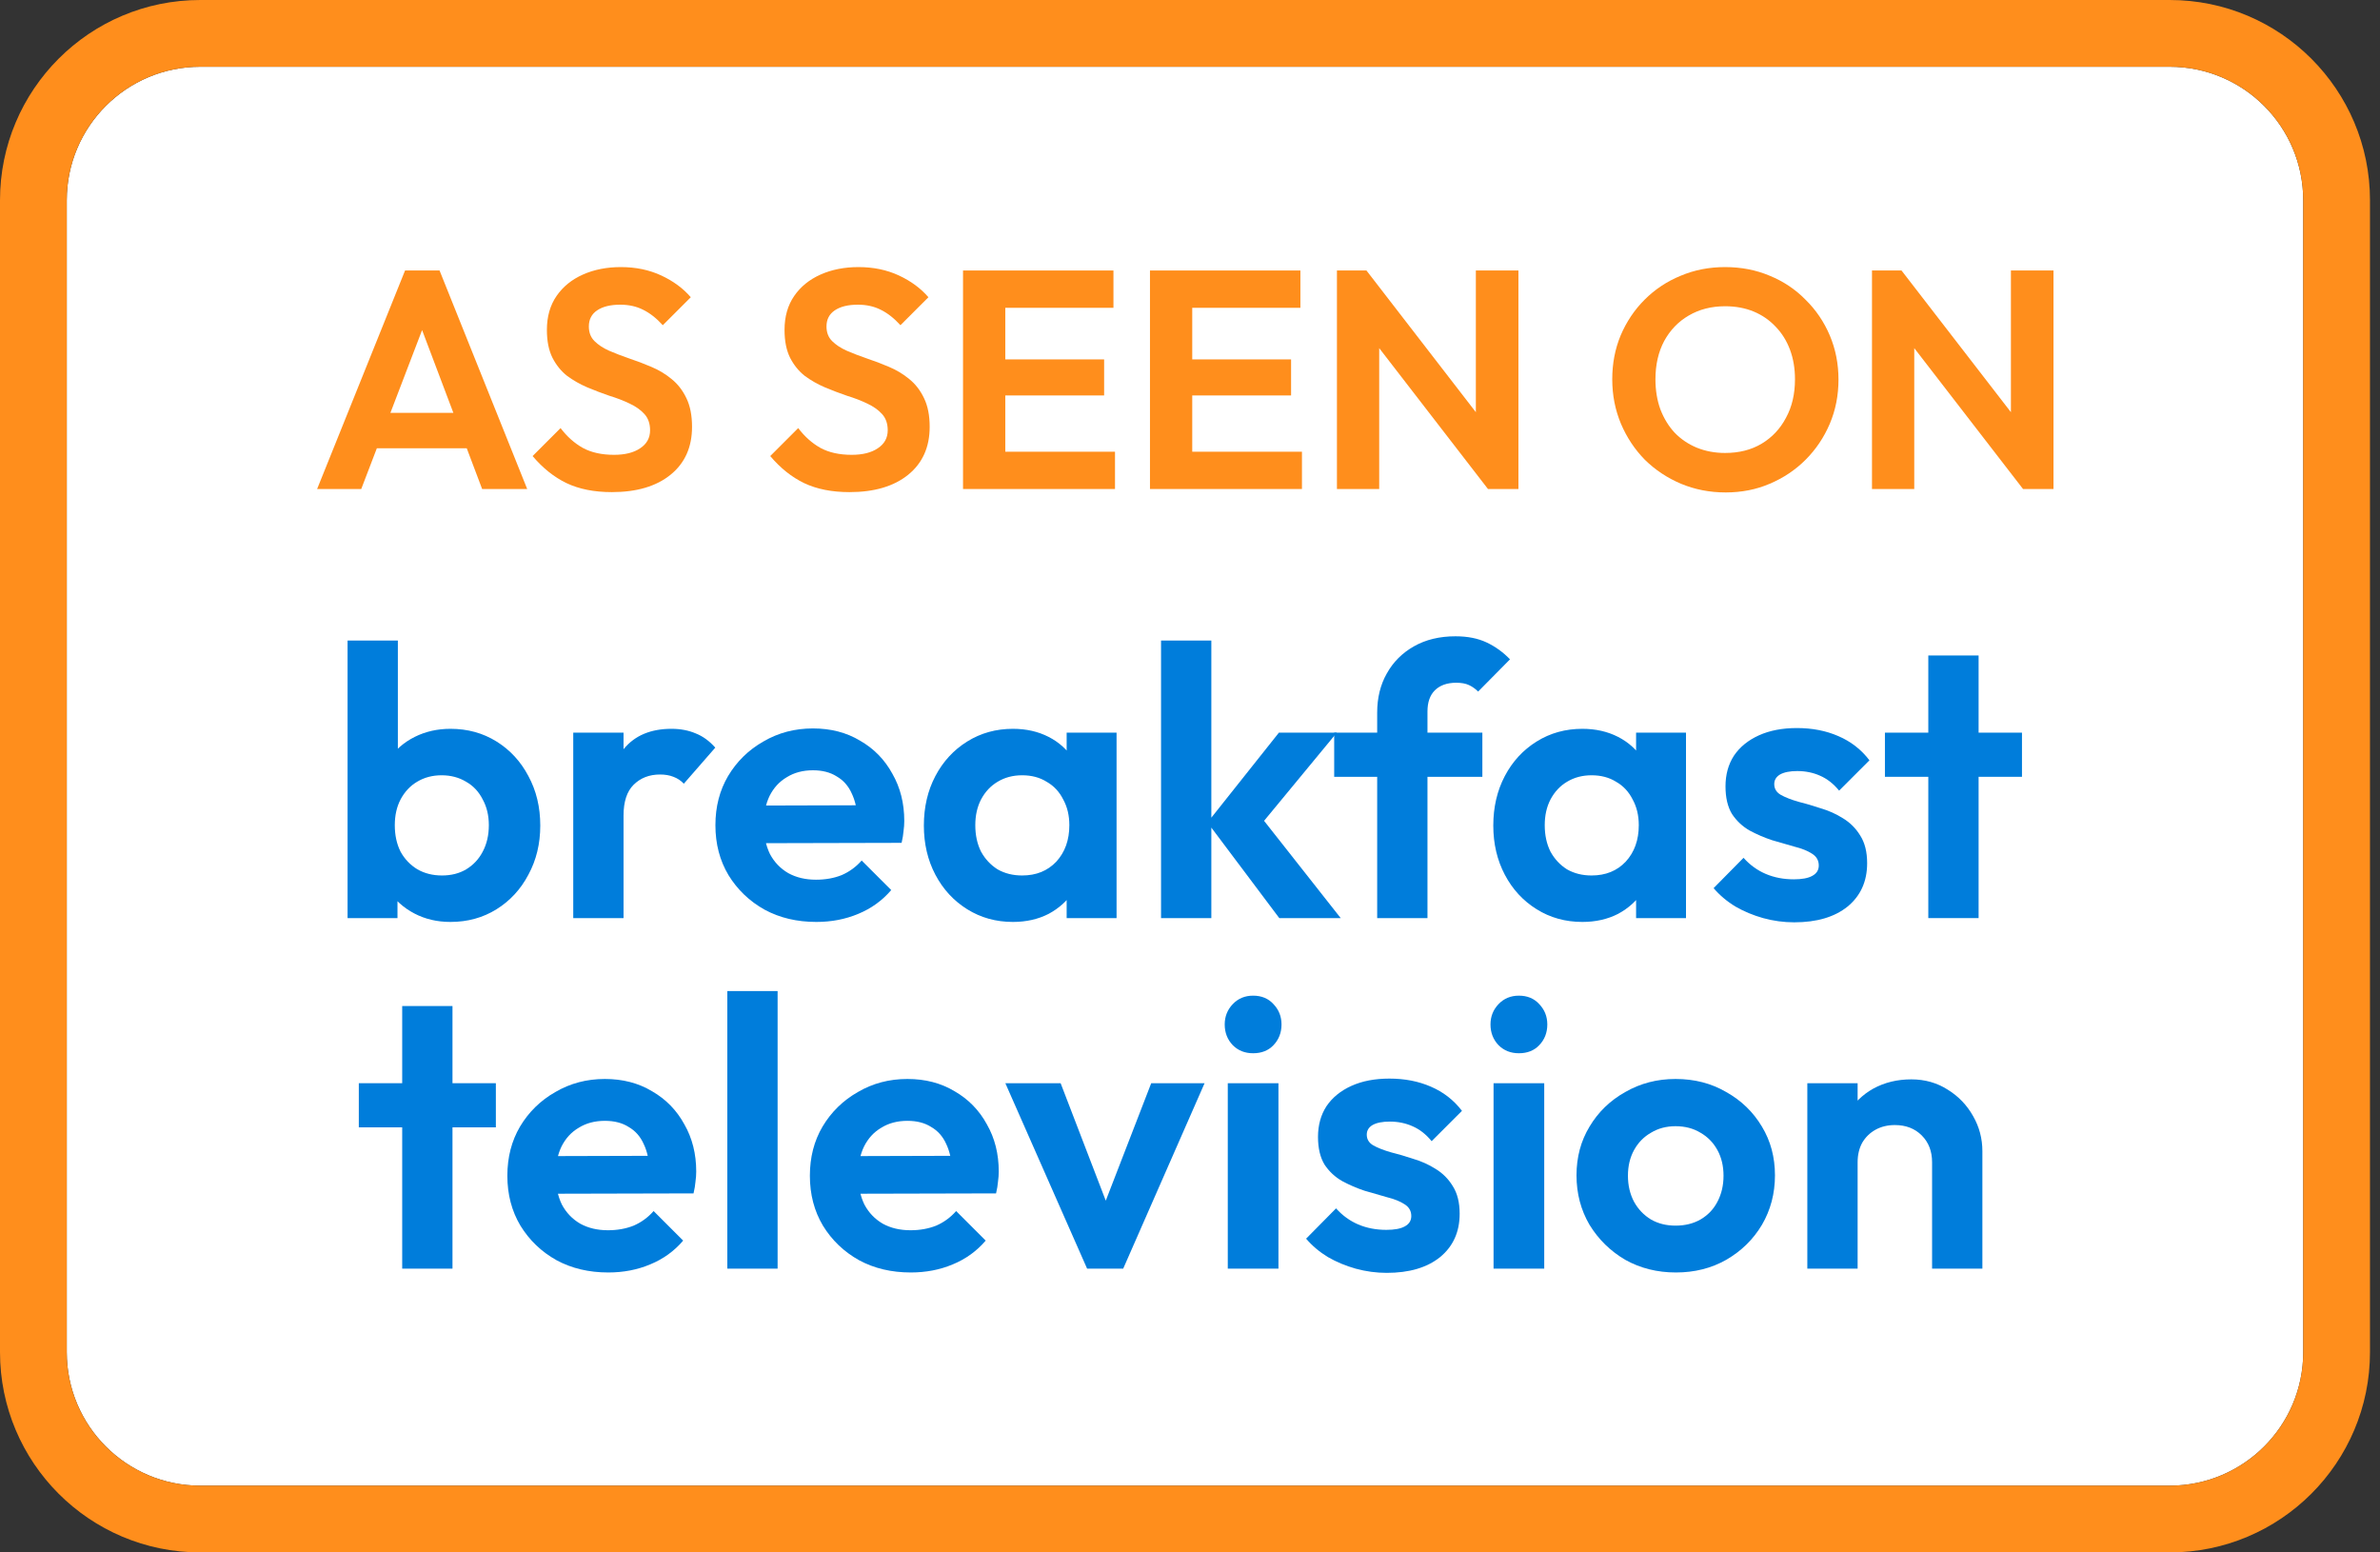
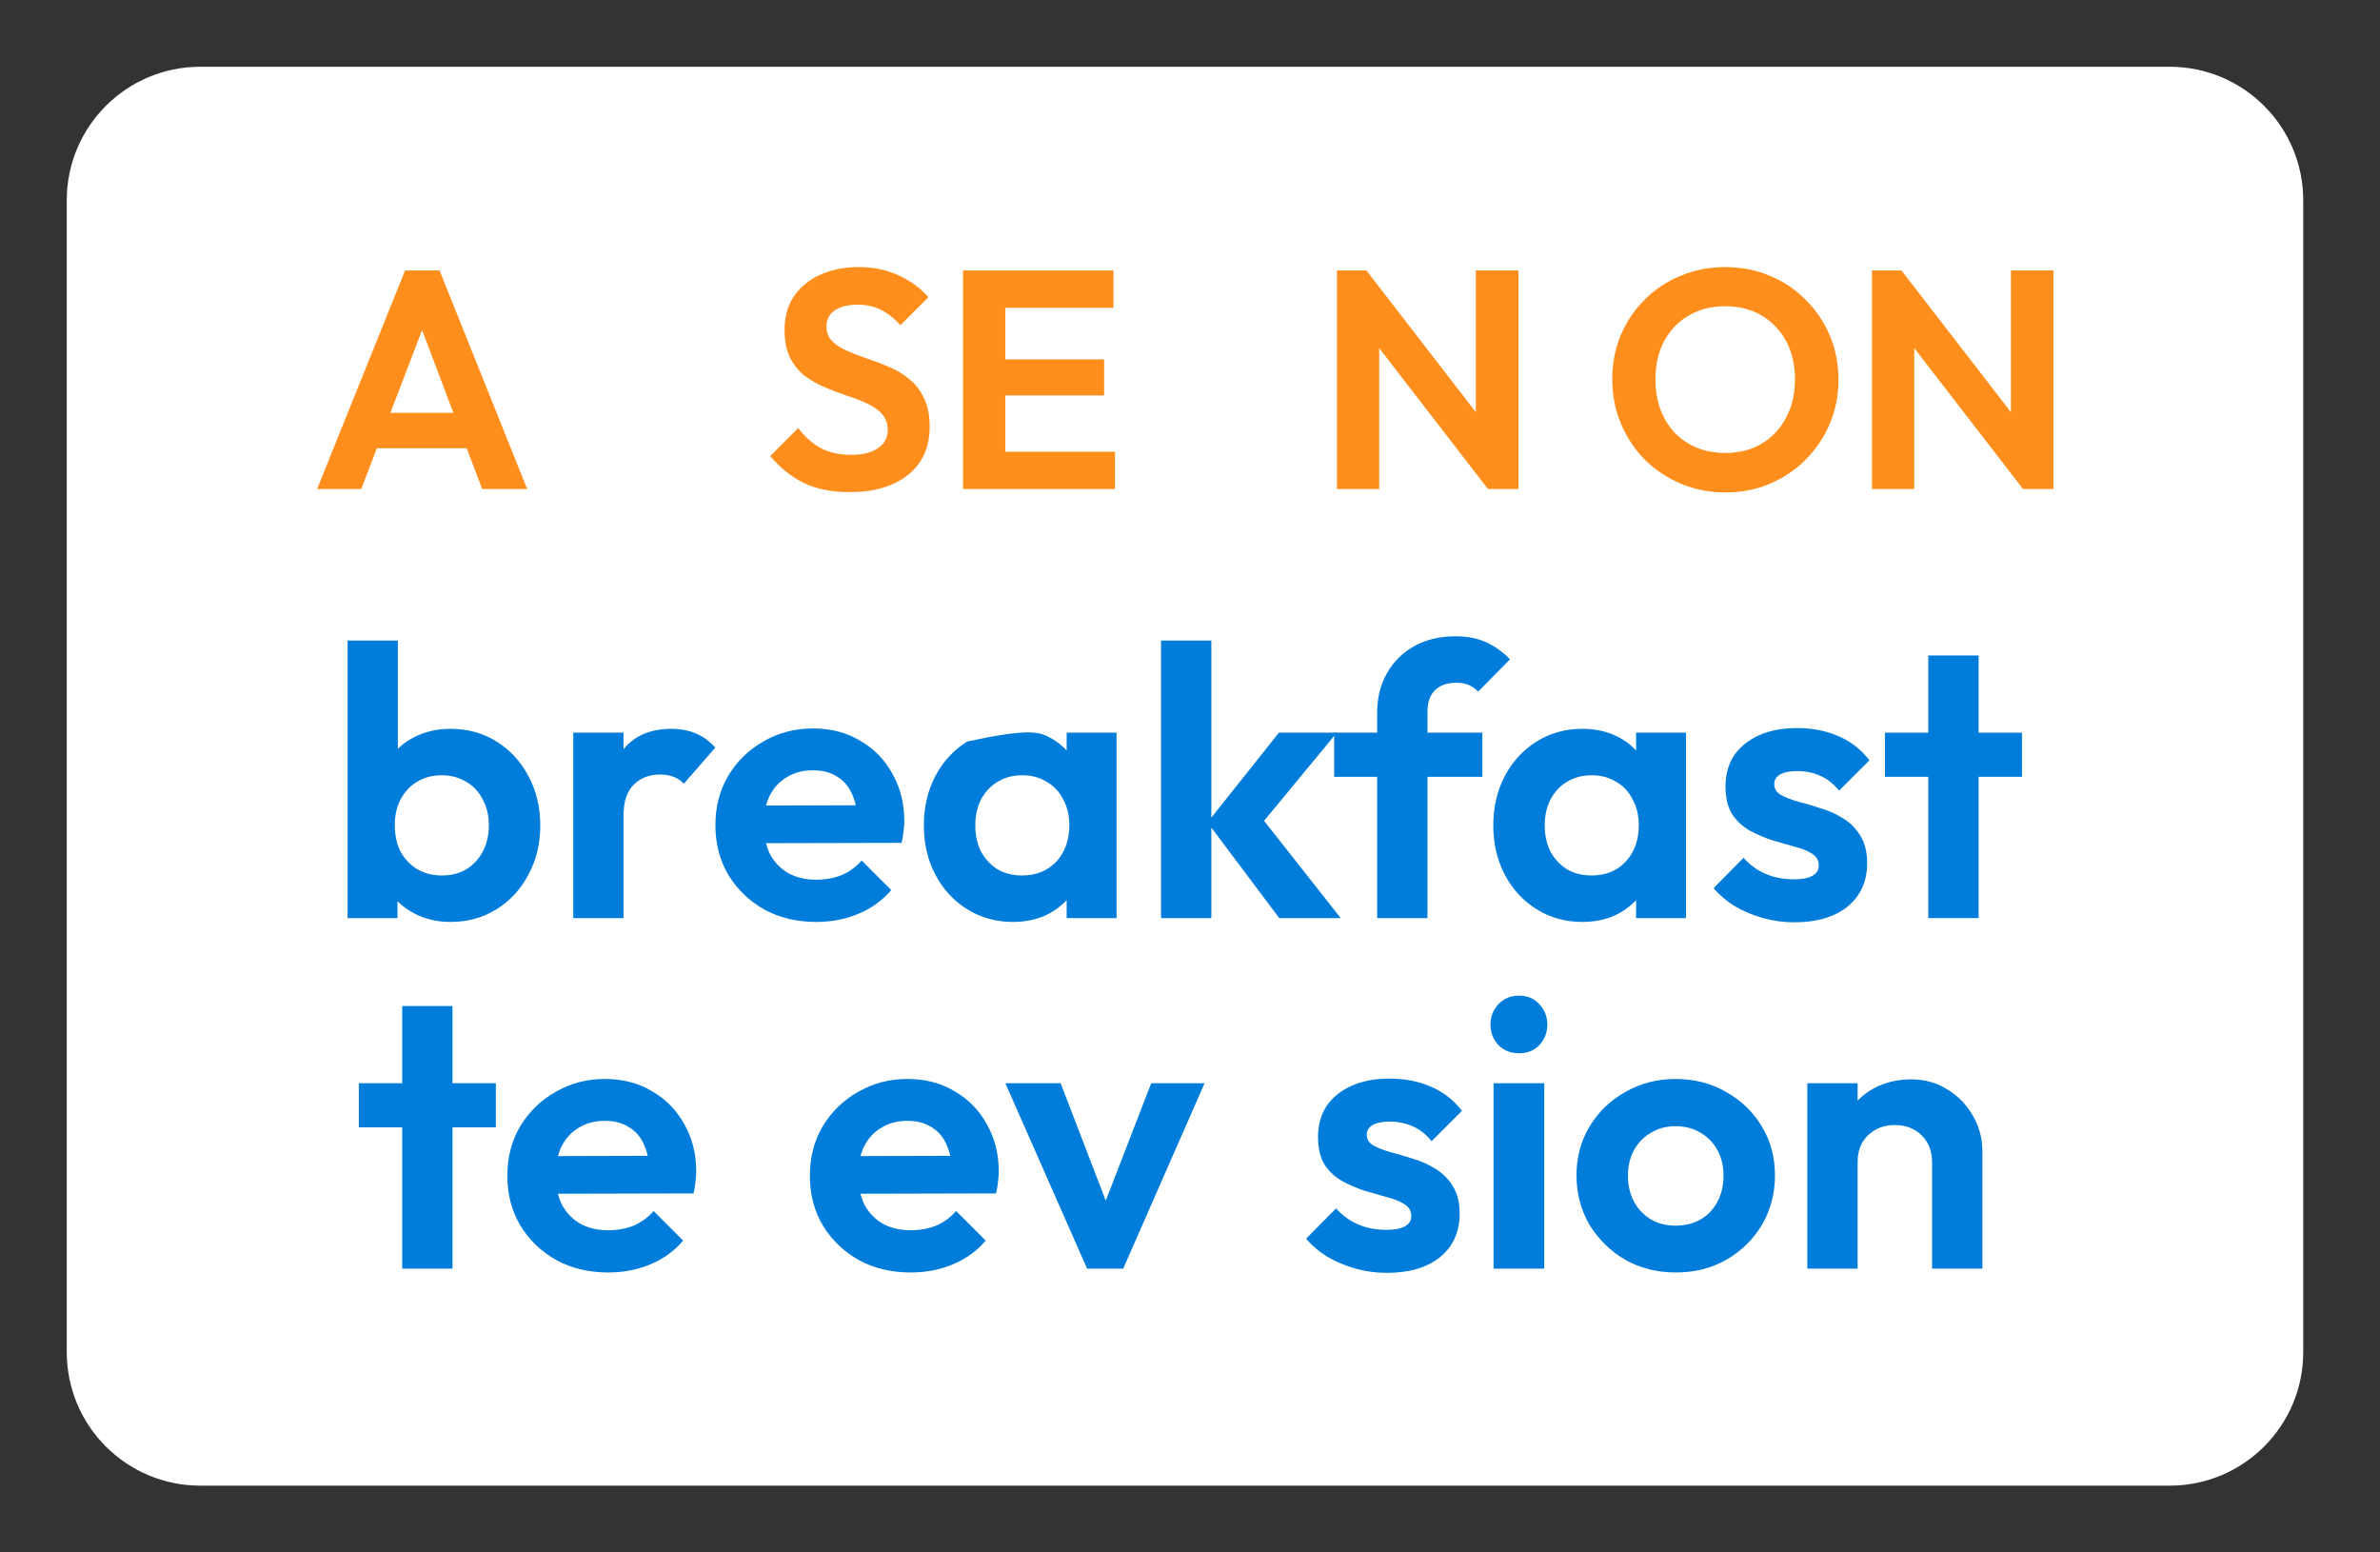
<svg xmlns="http://www.w3.org/2000/svg" width="207" height="135" viewBox="0 0 207 135" fill="none">
  <rect x="0" y="0" width="207" height="135" fill="#333333" stroke="none" />
  <path d="M5.806 17.419C5.806 11.006 11.006 5.806 17.419 5.806H188.71C195.123 5.806 200.323 11.006 200.323 17.419V117.581C200.323 123.994 195.123 129.194 188.71 129.194H17.419C11.006 129.194 5.806 123.994 5.806 117.581V17.419Z" fill="white" />
-   <path fill-rule="evenodd" clip-rule="evenodd" d="M17.419 0H188.71C198.33 0 206.129 7.799 206.129 17.419V117.581C206.129 127.201 198.33 135 188.71 135H17.419C7.799 135 0 127.201 0 117.581V17.419C0 7.799 7.799 0 17.419 0ZM17.419 5.806C11.006 5.806 5.806 11.006 5.806 17.419V117.581C5.806 123.994 11.006 129.194 17.419 129.194H188.71C195.123 129.194 200.323 123.994 200.323 117.581V17.419C200.323 11.006 195.123 5.806 188.71 5.806H17.419Z" fill="#FF8E1C" />
  <path d="M162.816 42.525V23.523H165.384L166.492 27.199V42.525H162.816ZM175.953 42.525L164.681 27.929L165.384 23.523L176.656 38.119L175.953 42.525ZM175.953 42.525L174.899 38.957V23.523H178.602V42.525H175.953Z" fill="#FF8E1C" />
  <path d="M150.091 42.823C148.703 42.823 147.406 42.57 146.198 42.066C145.009 41.561 143.964 40.867 143.063 39.984C142.18 39.083 141.486 38.038 140.981 36.849C140.477 35.642 140.225 34.353 140.225 32.984C140.225 31.614 140.468 30.344 140.954 29.172C141.459 27.983 142.153 26.947 143.036 26.064C143.937 25.163 144.982 24.469 146.171 23.983C147.361 23.478 148.649 23.226 150.037 23.226C151.442 23.226 152.74 23.478 153.929 23.983C155.118 24.469 156.154 25.163 157.037 26.064C157.938 26.947 158.641 27.983 159.146 29.172C159.65 30.362 159.902 31.641 159.902 33.011C159.902 34.38 159.65 35.66 159.146 36.849C158.641 38.038 157.938 39.083 157.037 39.984C156.154 40.867 155.118 41.561 153.929 42.066C152.758 42.57 151.478 42.823 150.091 42.823ZM150.037 39.39C151.262 39.39 152.325 39.12 153.226 38.579C154.127 38.038 154.83 37.29 155.334 36.335C155.857 35.38 156.118 34.263 156.118 32.984C156.118 32.047 155.974 31.191 155.686 30.416C155.397 29.641 154.983 28.974 154.442 28.416C153.902 27.839 153.262 27.397 152.523 27.091C151.784 26.785 150.956 26.632 150.037 26.632C148.847 26.632 147.793 26.902 146.874 27.442C145.973 27.965 145.261 28.704 144.739 29.659C144.234 30.614 143.982 31.722 143.982 32.984C143.982 33.939 144.126 34.813 144.414 35.606C144.721 36.398 145.135 37.074 145.658 37.633C146.198 38.191 146.838 38.624 147.577 38.93C148.334 39.237 149.154 39.39 150.037 39.39Z" fill="#FF8E1C" />
  <path d="M116.28 42.525V23.523H118.847L119.956 27.199V42.525H116.28ZM129.416 42.525L118.145 27.929L118.847 23.523L130.119 38.119L129.416 42.525ZM129.416 42.525L128.362 38.957V23.523H132.065V42.525H129.416Z" fill="#FF8E1C" />
-   <path d="M100.019 42.525V23.523H103.695V42.525H100.019ZM102.722 42.525V39.282H113.237V42.525H102.722ZM102.722 34.389V31.254H112.291V34.389H102.722ZM102.722 26.767V23.523H113.102V26.767H102.722Z" fill="#FF8E1C" />
  <path d="M83.759 42.525V23.523H87.435V42.525H83.759ZM86.462 42.525V39.282H96.977V42.525H86.462ZM86.462 34.389V31.254H96.031V34.389H86.462ZM86.462 26.767V23.523H96.842V26.767H86.462Z" fill="#FF8E1C" />
  <path d="M73.884 42.795C72.352 42.795 71.037 42.534 69.938 42.012C68.856 41.489 67.874 40.705 66.991 39.66L69.424 37.227C69.983 37.966 70.631 38.543 71.37 38.957C72.109 39.354 73.01 39.552 74.073 39.552C75.028 39.552 75.785 39.363 76.344 38.984C76.92 38.606 77.209 38.083 77.209 37.417C77.209 36.84 77.046 36.371 76.722 36.011C76.398 35.651 75.965 35.344 75.425 35.092C74.902 34.84 74.316 34.614 73.668 34.416C73.037 34.2 72.397 33.957 71.749 33.686C71.118 33.416 70.532 33.083 69.992 32.686C69.469 32.272 69.046 31.749 68.721 31.119C68.397 30.47 68.235 29.659 68.235 28.686C68.235 27.533 68.514 26.55 69.073 25.74C69.631 24.929 70.397 24.307 71.37 23.875C72.343 23.442 73.442 23.226 74.668 23.226C75.965 23.226 77.136 23.469 78.182 23.956C79.227 24.442 80.083 25.073 80.749 25.848L78.317 28.28C77.758 27.668 77.181 27.217 76.587 26.929C76.01 26.641 75.353 26.496 74.614 26.496C73.767 26.496 73.1 26.659 72.614 26.983C72.127 27.307 71.884 27.776 71.884 28.389C71.884 28.911 72.046 29.335 72.37 29.659C72.695 29.983 73.118 30.263 73.641 30.497C74.181 30.731 74.767 30.956 75.398 31.173C76.046 31.389 76.686 31.632 77.317 31.902C77.965 32.173 78.551 32.524 79.074 32.957C79.614 33.389 80.047 33.948 80.371 34.633C80.695 35.299 80.858 36.128 80.858 37.119C80.858 38.885 80.236 40.273 78.993 41.282C77.749 42.291 76.046 42.795 73.884 42.795Z" fill="#FF8E1C" />
-   <path d="M53.215 42.795C51.684 42.795 50.368 42.534 49.269 42.012C48.188 41.489 47.206 40.705 46.323 39.66L48.755 37.227C49.314 37.966 49.963 38.543 50.702 38.957C51.44 39.354 52.341 39.552 53.405 39.552C54.36 39.552 55.117 39.363 55.675 38.984C56.252 38.606 56.54 38.083 56.54 37.417C56.54 36.84 56.378 36.371 56.054 36.011C55.729 35.651 55.297 35.344 54.756 35.092C54.233 34.84 53.648 34.614 52.999 34.416C52.368 34.2 51.729 33.957 51.08 33.686C50.449 33.416 49.864 33.083 49.323 32.686C48.8 32.272 48.377 31.749 48.053 31.119C47.728 30.47 47.566 29.659 47.566 28.686C47.566 27.533 47.845 26.55 48.404 25.74C48.963 24.929 49.728 24.307 50.702 23.875C51.675 23.442 52.774 23.226 53.999 23.226C55.297 23.226 56.468 23.469 57.513 23.956C58.558 24.442 59.414 25.073 60.081 25.848L57.648 28.28C57.09 27.668 56.513 27.217 55.918 26.929C55.342 26.641 54.684 26.496 53.945 26.496C53.098 26.496 52.431 26.659 51.945 26.983C51.459 27.307 51.215 27.776 51.215 28.389C51.215 28.911 51.377 29.335 51.702 29.659C52.026 29.983 52.45 30.263 52.972 30.497C53.513 30.731 54.098 30.956 54.729 31.173C55.378 31.389 56.017 31.632 56.648 31.902C57.297 32.173 57.883 32.524 58.405 32.957C58.946 33.389 59.378 33.948 59.703 34.633C60.027 35.299 60.189 36.128 60.189 37.119C60.189 38.885 59.568 40.273 58.324 41.282C57.081 42.291 55.378 42.795 53.215 42.795Z" fill="#FF8E1C" />
  <path d="M27.581 42.525L35.23 23.523H38.23L45.853 42.525H41.934L36.041 26.929H37.392L31.419 42.525H27.581ZM31.635 38.984V35.903H41.852V38.984H31.635Z" fill="#FF8E1C" />
  <path d="M168.043 110.323V101.074C168.043 100.117 167.743 99.338 167.142 98.737C166.541 98.136 165.762 97.836 164.805 97.836C164.181 97.836 163.625 97.969 163.135 98.236C162.646 98.504 162.256 98.882 161.967 99.372C161.7 99.861 161.566 100.429 161.566 101.074L159.863 100.206C159.863 98.938 160.13 97.836 160.665 96.901C161.221 95.944 161.978 95.198 162.935 94.664C163.914 94.13 165.016 93.863 166.24 93.863C167.42 93.863 168.477 94.163 169.412 94.764C170.347 95.343 171.081 96.111 171.616 97.068C172.15 98.003 172.417 99.016 172.417 100.106V110.323H168.043ZM157.192 110.323V94.197H161.566V110.323H157.192Z" fill="#007DDB" />
  <path d="M145.763 110.656C144.138 110.656 142.669 110.289 141.356 109.555C140.065 108.798 139.03 107.785 138.251 106.516C137.494 105.225 137.116 103.79 137.116 102.21C137.116 100.629 137.494 99.216 138.251 97.969C139.008 96.701 140.043 95.699 141.356 94.965C142.669 94.208 144.127 93.829 145.73 93.829C147.377 93.829 148.846 94.208 150.137 94.965C151.45 95.699 152.485 96.701 153.242 97.969C153.998 99.216 154.377 100.629 154.377 102.21C154.377 103.79 153.998 105.225 153.242 106.516C152.485 107.785 151.45 108.798 150.137 109.555C148.846 110.289 147.388 110.656 145.763 110.656ZM145.73 106.583C146.553 106.583 147.277 106.405 147.9 106.049C148.545 105.671 149.035 105.159 149.369 104.513C149.725 103.845 149.903 103.089 149.903 102.243C149.903 101.397 149.725 100.651 149.369 100.006C149.013 99.361 148.523 98.86 147.9 98.504C147.277 98.125 146.553 97.936 145.73 97.936C144.928 97.936 144.216 98.125 143.593 98.504C142.97 98.86 142.48 99.361 142.124 100.006C141.768 100.651 141.59 101.397 141.59 102.243C141.59 103.089 141.768 103.845 142.124 104.513C142.48 105.159 142.97 105.671 143.593 106.049C144.216 106.405 144.928 106.583 145.73 106.583Z" fill="#007DDB" />
  <path d="M129.902 110.323V94.197H134.309V110.323H129.902ZM132.106 91.592C131.394 91.592 130.804 91.359 130.336 90.891C129.869 90.402 129.635 89.801 129.635 89.088C129.635 88.398 129.869 87.808 130.336 87.319C130.804 86.829 131.394 86.584 132.106 86.584C132.84 86.584 133.43 86.829 133.875 87.319C134.343 87.808 134.577 88.398 134.577 89.088C134.577 89.801 134.343 90.402 133.875 90.891C133.43 91.359 132.84 91.592 132.106 91.592Z" fill="#007DDB" />
  <path d="M120.61 110.69C119.697 110.69 118.796 110.567 117.905 110.323C117.037 110.078 116.236 109.744 115.501 109.321C114.767 108.876 114.133 108.342 113.598 107.718L116.203 105.081C116.759 105.704 117.405 106.171 118.139 106.483C118.874 106.795 119.686 106.95 120.576 106.95C121.289 106.95 121.823 106.85 122.179 106.65C122.557 106.45 122.746 106.149 122.746 105.749C122.746 105.303 122.546 104.958 122.145 104.714C121.767 104.469 121.266 104.268 120.643 104.113C120.02 103.935 119.363 103.745 118.673 103.545C118.005 103.322 117.36 103.044 116.737 102.71C116.114 102.354 115.602 101.876 115.201 101.275C114.823 100.651 114.633 99.85 114.633 98.871C114.633 97.847 114.878 96.957 115.368 96.2C115.88 95.443 116.603 94.853 117.538 94.43C118.473 94.007 119.575 93.796 120.843 93.796C122.179 93.796 123.381 94.03 124.449 94.497C125.54 94.965 126.441 95.666 127.154 96.6L124.516 99.238C124.026 98.637 123.47 98.203 122.847 97.936C122.246 97.669 121.589 97.535 120.877 97.535C120.231 97.535 119.73 97.635 119.374 97.836C119.04 98.036 118.874 98.314 118.874 98.671C118.874 99.071 119.063 99.383 119.441 99.605C119.842 99.828 120.354 100.028 120.977 100.206C121.6 100.362 122.246 100.551 122.913 100.774C123.603 100.974 124.249 101.264 124.85 101.642C125.473 102.02 125.974 102.521 126.352 103.144C126.753 103.768 126.953 104.569 126.953 105.548C126.953 107.129 126.386 108.386 125.25 109.321C124.115 110.234 122.568 110.69 120.61 110.69Z" fill="#007DDB" />
-   <path d="M106.786 110.323V94.197H111.193V110.323H106.786ZM108.989 91.592C108.277 91.592 107.687 91.359 107.22 90.891C106.753 90.402 106.519 89.801 106.519 89.088C106.519 88.398 106.753 87.808 107.22 87.319C107.687 86.829 108.277 86.584 108.989 86.584C109.724 86.584 110.314 86.829 110.759 87.319C111.226 87.808 111.46 88.398 111.46 89.088C111.46 89.801 111.226 90.402 110.759 90.891C110.314 91.359 109.724 91.592 108.989 91.592Z" fill="#007DDB" />
  <path d="M94.551 110.323L87.44 94.197H92.248L97.356 107.485H94.985L100.127 94.197H104.768L97.69 110.323H94.551Z" fill="#007DDB" />
  <path d="M79.22 110.656C77.528 110.656 76.026 110.3 74.713 109.588C73.4 108.854 72.353 107.852 71.574 106.583C70.818 105.315 70.439 103.868 70.439 102.243C70.439 100.64 70.806 99.216 71.541 97.969C72.298 96.701 73.322 95.699 74.613 94.965C75.904 94.208 77.339 93.829 78.919 93.829C80.478 93.829 81.847 94.186 83.026 94.898C84.228 95.588 85.163 96.545 85.831 97.769C86.521 98.971 86.866 100.34 86.866 101.876C86.866 102.165 86.843 102.465 86.799 102.777C86.777 103.066 86.721 103.4 86.632 103.779L73.077 103.812V100.54L84.595 100.507L82.826 101.876C82.781 100.919 82.603 100.117 82.292 99.472C82.002 98.826 81.568 98.337 80.99 98.003C80.433 97.647 79.743 97.469 78.919 97.469C78.052 97.469 77.295 97.669 76.649 98.07C76.004 98.448 75.503 98.993 75.147 99.706C74.813 100.395 74.646 101.219 74.646 102.176C74.646 103.155 74.824 104.012 75.18 104.747C75.559 105.459 76.093 106.016 76.783 106.416C77.473 106.795 78.274 106.984 79.187 106.984C80.01 106.984 80.756 106.85 81.424 106.583C82.091 106.294 82.67 105.871 83.16 105.315L85.731 107.885C84.951 108.798 83.994 109.488 82.859 109.955C81.746 110.423 80.533 110.656 79.22 110.656Z" fill="#007DDB" />
-   <path d="M63.259 110.323V86.184H67.632V110.323H63.259Z" fill="#007DDB" />
  <path d="M52.908 110.656C51.217 110.656 49.714 110.3 48.401 109.588C47.088 108.854 46.042 107.852 45.263 106.583C44.506 105.315 44.127 103.868 44.127 102.243C44.127 100.64 44.495 99.216 45.229 97.969C45.986 96.701 47.01 95.699 48.301 94.965C49.592 94.208 51.027 93.829 52.608 93.829C54.166 93.829 55.535 94.186 56.714 94.898C57.916 95.588 58.851 96.545 59.519 97.769C60.209 98.971 60.554 100.34 60.554 101.876C60.554 102.165 60.532 102.465 60.487 102.777C60.465 103.066 60.409 103.4 60.32 103.779L46.765 103.812V100.54L58.284 100.507L56.514 101.876C56.469 100.919 56.291 100.117 55.98 99.472C55.691 98.826 55.257 98.337 54.678 98.003C54.121 97.647 53.431 97.469 52.608 97.469C51.74 97.469 50.983 97.669 50.337 98.07C49.692 98.448 49.191 98.993 48.835 99.706C48.501 100.395 48.334 101.219 48.334 102.176C48.334 103.155 48.512 104.012 48.868 104.747C49.247 105.459 49.781 106.016 50.471 106.416C51.161 106.795 51.962 106.984 52.875 106.984C53.698 106.984 54.444 106.85 55.112 106.583C55.779 106.294 56.358 105.871 56.848 105.315L59.419 107.885C58.64 108.798 57.683 109.488 56.547 109.955C55.434 110.423 54.221 110.656 52.908 110.656Z" fill="#007DDB" />
  <path d="M34.981 110.323V87.486H39.355V110.323H34.981ZM31.208 98.036V94.197H43.127V98.036H31.208Z" fill="#007DDB" />
  <path d="M167.714 79.839V57.002H172.088V79.839H167.714ZM163.941 67.552V63.713H175.861V67.552H163.941Z" fill="#007DDB" />
  <path d="M156.051 80.206C155.138 80.206 154.237 80.084 153.346 79.839C152.478 79.594 151.677 79.26 150.943 78.837C150.208 78.392 149.574 77.858 149.04 77.234L151.644 74.597C152.2 75.22 152.846 75.688 153.58 75.999C154.315 76.311 155.127 76.467 156.017 76.467C156.73 76.467 157.264 76.367 157.62 76.166C157.998 75.966 158.188 75.665 158.188 75.265C158.188 74.82 157.987 74.475 157.587 74.23C157.208 73.985 156.707 73.784 156.084 73.629C155.461 73.451 154.804 73.261 154.114 73.061C153.447 72.839 152.801 72.56 152.178 72.227C151.555 71.87 151.043 71.392 150.642 70.791C150.264 70.168 150.075 69.366 150.075 68.387C150.075 67.363 150.319 66.473 150.809 65.716C151.321 64.959 152.044 64.369 152.979 63.947C153.914 63.524 155.016 63.312 156.285 63.312C157.62 63.312 158.822 63.546 159.89 64.013C160.981 64.481 161.882 65.182 162.595 66.117L159.957 68.754C159.467 68.153 158.911 67.719 158.288 67.452C157.687 67.185 157.03 67.052 156.318 67.052C155.672 67.052 155.172 67.152 154.816 67.352C154.482 67.552 154.315 67.831 154.315 68.187C154.315 68.587 154.504 68.899 154.882 69.121C155.283 69.344 155.795 69.544 156.418 69.722C157.041 69.878 157.687 70.067 158.355 70.29C159.045 70.49 159.69 70.78 160.291 71.158C160.914 71.537 161.415 72.037 161.793 72.66C162.194 73.284 162.394 74.085 162.394 75.064C162.394 76.645 161.827 77.902 160.692 78.837C159.556 79.75 158.01 80.206 156.051 80.206Z" fill="#007DDB" />
  <path d="M137.625 80.173C136.156 80.173 134.831 79.805 133.652 79.071C132.472 78.336 131.548 77.335 130.881 76.066C130.213 74.797 129.879 73.373 129.879 71.792C129.879 70.19 130.213 68.754 130.881 67.486C131.548 66.217 132.472 65.215 133.652 64.481C134.831 63.746 136.156 63.379 137.625 63.379C138.782 63.379 139.817 63.613 140.73 64.08C141.642 64.547 142.366 65.204 142.9 66.05C143.456 66.873 143.757 67.808 143.801 68.854V74.664C143.757 75.732 143.456 76.678 142.9 77.502C142.366 78.325 141.642 78.982 140.73 79.472C139.817 79.939 138.782 80.173 137.625 80.173ZM138.426 76.133C139.65 76.133 140.641 75.732 141.397 74.931C142.154 74.107 142.533 73.05 142.533 71.759C142.533 70.913 142.355 70.168 141.998 69.522C141.665 68.854 141.186 68.342 140.563 67.986C139.962 67.608 139.25 67.419 138.426 67.419C137.625 67.419 136.912 67.608 136.289 67.986C135.688 68.342 135.21 68.854 134.854 69.522C134.52 70.168 134.353 70.913 134.353 71.759C134.353 72.627 134.52 73.395 134.854 74.063C135.21 74.708 135.688 75.22 136.289 75.599C136.912 75.955 137.625 76.133 138.426 76.133ZM142.299 79.839V75.498L143 71.559L142.299 67.686V63.713H146.639V79.839H142.299Z" fill="#007DDB" />
  <path d="M119.78 79.839V61.977C119.78 60.686 120.058 59.55 120.615 58.571C121.171 57.569 121.961 56.779 122.985 56.201C124.009 55.622 125.211 55.333 126.591 55.333C127.637 55.333 128.538 55.511 129.295 55.867C130.052 56.223 130.731 56.713 131.332 57.336L128.561 60.14C128.316 59.895 128.049 59.706 127.759 59.573C127.47 59.439 127.103 59.372 126.658 59.372C125.856 59.372 125.233 59.595 124.788 60.04C124.365 60.463 124.154 61.075 124.154 61.877V79.839H119.78ZM116.041 67.552V63.713H128.928V67.552H116.041Z" fill="#007DDB" />
  <path d="M111.265 79.839L105.022 71.525L111.232 63.713H116.273L108.995 72.527L109.162 70.39L116.607 79.839H111.265ZM100.982 79.839V55.7H105.356V79.839H100.982Z" fill="#007DDB" />
-   <path d="M88.098 80.173C86.629 80.173 85.305 79.805 84.125 79.071C82.946 78.336 82.022 77.335 81.354 76.066C80.686 74.797 80.353 73.373 80.353 71.792C80.353 70.19 80.686 68.754 81.354 67.486C82.022 66.217 82.946 65.215 84.125 64.481C85.305 63.746 86.629 63.379 88.098 63.379C89.256 63.379 90.291 63.613 91.203 64.08C92.116 64.547 92.839 65.204 93.374 66.05C93.93 66.873 94.23 67.808 94.275 68.854V74.664C94.23 75.732 93.93 76.678 93.374 77.502C92.839 78.325 92.116 78.982 91.203 79.472C90.291 79.939 89.256 80.173 88.098 80.173ZM88.9 76.133C90.124 76.133 91.114 75.732 91.871 74.931C92.628 74.107 93.006 73.05 93.006 71.759C93.006 70.913 92.828 70.168 92.472 69.522C92.138 68.854 91.66 68.342 91.036 67.986C90.435 67.608 89.723 67.419 88.9 67.419C88.098 67.419 87.386 67.608 86.763 67.986C86.162 68.342 85.683 68.854 85.327 69.522C84.993 70.168 84.826 70.913 84.826 71.759C84.826 72.627 84.993 73.395 85.327 74.063C85.683 74.708 86.162 75.22 86.763 75.599C87.386 75.955 88.098 76.133 88.9 76.133ZM92.772 79.839V75.498L93.474 71.559L92.772 67.686V63.713H97.113V79.839H92.772Z" fill="#007DDB" />
+   <path d="M88.098 80.173C86.629 80.173 85.305 79.805 84.125 79.071C82.946 78.336 82.022 77.335 81.354 76.066C80.686 74.797 80.353 73.373 80.353 71.792C80.353 70.19 80.686 68.754 81.354 67.486C82.022 66.217 82.946 65.215 84.125 64.481C89.256 63.379 90.291 63.613 91.203 64.08C92.116 64.547 92.839 65.204 93.374 66.05C93.93 66.873 94.23 67.808 94.275 68.854V74.664C94.23 75.732 93.93 76.678 93.374 77.502C92.839 78.325 92.116 78.982 91.203 79.472C90.291 79.939 89.256 80.173 88.098 80.173ZM88.9 76.133C90.124 76.133 91.114 75.732 91.871 74.931C92.628 74.107 93.006 73.05 93.006 71.759C93.006 70.913 92.828 70.168 92.472 69.522C92.138 68.854 91.66 68.342 91.036 67.986C90.435 67.608 89.723 67.419 88.9 67.419C88.098 67.419 87.386 67.608 86.763 67.986C86.162 68.342 85.683 68.854 85.327 69.522C84.993 70.168 84.826 70.913 84.826 71.759C84.826 72.627 84.993 73.395 85.327 74.063C85.683 74.708 86.162 75.22 86.763 75.599C87.386 75.955 88.098 76.133 88.9 76.133ZM92.772 79.839V75.498L93.474 71.559L92.772 67.686V63.713H97.113V79.839H92.772Z" fill="#007DDB" />
  <path d="M71.004 80.173C69.312 80.173 67.81 79.817 66.496 79.104C65.183 78.37 64.137 77.368 63.358 76.099C62.601 74.831 62.223 73.384 62.223 71.759C62.223 70.156 62.59 68.732 63.325 67.486C64.081 66.217 65.105 65.215 66.396 64.481C67.687 63.724 69.123 63.346 70.703 63.346C72.261 63.346 73.63 63.702 74.81 64.414C76.012 65.104 76.947 66.061 77.614 67.285C78.304 68.487 78.649 69.856 78.649 71.392C78.649 71.681 78.627 71.982 78.583 72.293C78.56 72.583 78.505 72.916 78.416 73.295L64.861 73.328V70.056L76.379 70.023L74.609 71.392C74.565 70.435 74.387 69.633 74.075 68.988C73.786 68.342 73.352 67.853 72.773 67.519C72.217 67.163 71.527 66.985 70.703 66.985C69.835 66.985 69.078 67.185 68.433 67.586C67.787 67.964 67.287 68.509 66.93 69.222C66.597 69.912 66.43 70.735 66.43 71.692C66.43 72.672 66.608 73.529 66.964 74.263C67.342 74.975 67.876 75.532 68.567 75.932C69.257 76.311 70.058 76.5 70.97 76.5C71.794 76.5 72.54 76.367 73.207 76.099C73.875 75.81 74.454 75.387 74.943 74.831L77.514 77.401C76.735 78.314 75.778 79.004 74.643 79.472C73.53 79.939 72.317 80.173 71.004 80.173Z" fill="#007DDB" />
  <path d="M49.858 79.839V63.713H54.232V79.839H49.858ZM54.232 70.924L52.529 69.789C52.729 67.808 53.308 66.25 54.265 65.115C55.222 63.958 56.602 63.379 58.405 63.379C59.184 63.379 59.885 63.512 60.509 63.779C61.132 64.024 61.699 64.436 62.211 65.015L59.474 68.153C59.229 67.886 58.928 67.686 58.572 67.552C58.238 67.419 57.849 67.352 57.404 67.352C56.469 67.352 55.701 67.652 55.1 68.253C54.521 68.832 54.232 69.722 54.232 70.924Z" fill="#007DDB" />
  <path d="M39.178 80.173C38.02 80.173 36.974 79.928 36.04 79.438C35.105 78.948 34.359 78.281 33.803 77.435C33.246 76.589 32.946 75.643 32.901 74.597V68.854C32.946 67.808 33.246 66.873 33.803 66.05C34.381 65.204 35.138 64.547 36.073 64.08C37.008 63.613 38.043 63.379 39.178 63.379C40.669 63.379 42.005 63.746 43.184 64.481C44.364 65.215 45.288 66.217 45.956 67.486C46.645 68.754 46.99 70.19 46.99 71.792C46.99 73.373 46.645 74.797 45.956 76.066C45.288 77.335 44.364 78.336 43.184 79.071C42.005 79.805 40.669 80.173 39.178 80.173ZM38.444 76.133C39.245 76.133 39.946 75.955 40.547 75.599C41.17 75.22 41.649 74.708 41.983 74.063C42.339 73.395 42.517 72.627 42.517 71.759C42.517 70.913 42.339 70.168 41.983 69.522C41.649 68.854 41.17 68.342 40.547 67.986C39.924 67.608 39.211 67.419 38.41 67.419C37.609 67.419 36.897 67.608 36.273 67.986C35.672 68.342 35.194 68.854 34.838 69.522C34.504 70.168 34.337 70.913 34.337 71.759C34.337 72.627 34.504 73.395 34.838 74.063C35.194 74.708 35.684 75.22 36.307 75.599C36.93 75.955 37.642 76.133 38.444 76.133ZM30.23 79.839V55.7H34.604V67.686L33.869 71.559L34.571 75.498V79.839H30.23Z" fill="#007DDB" />
</svg>